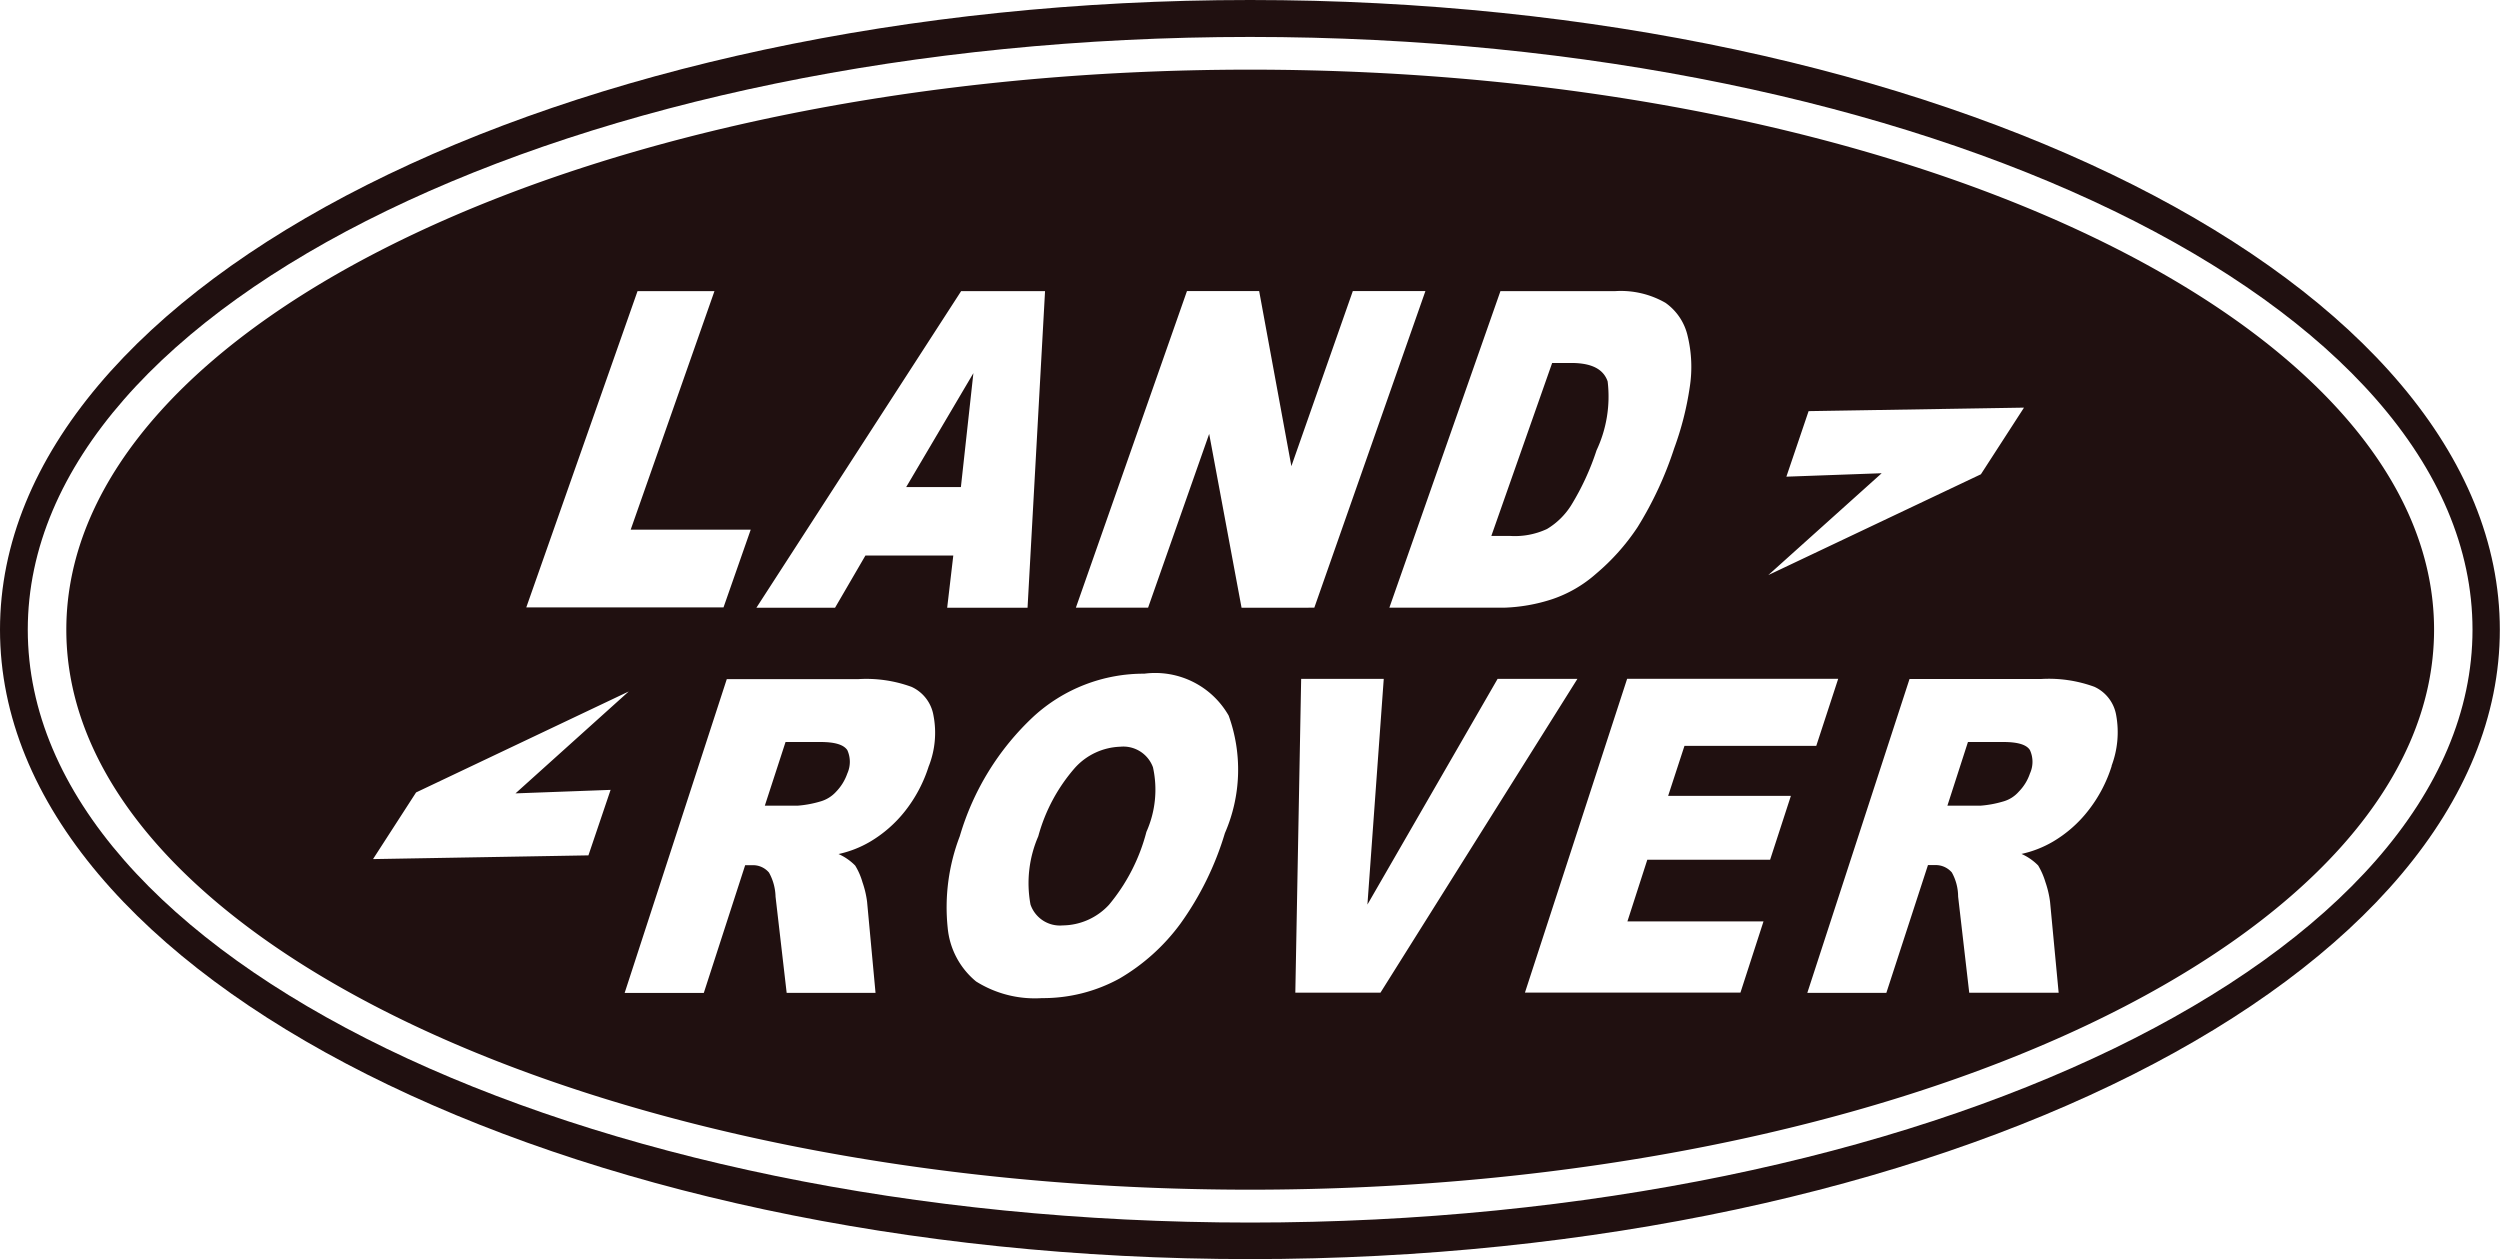
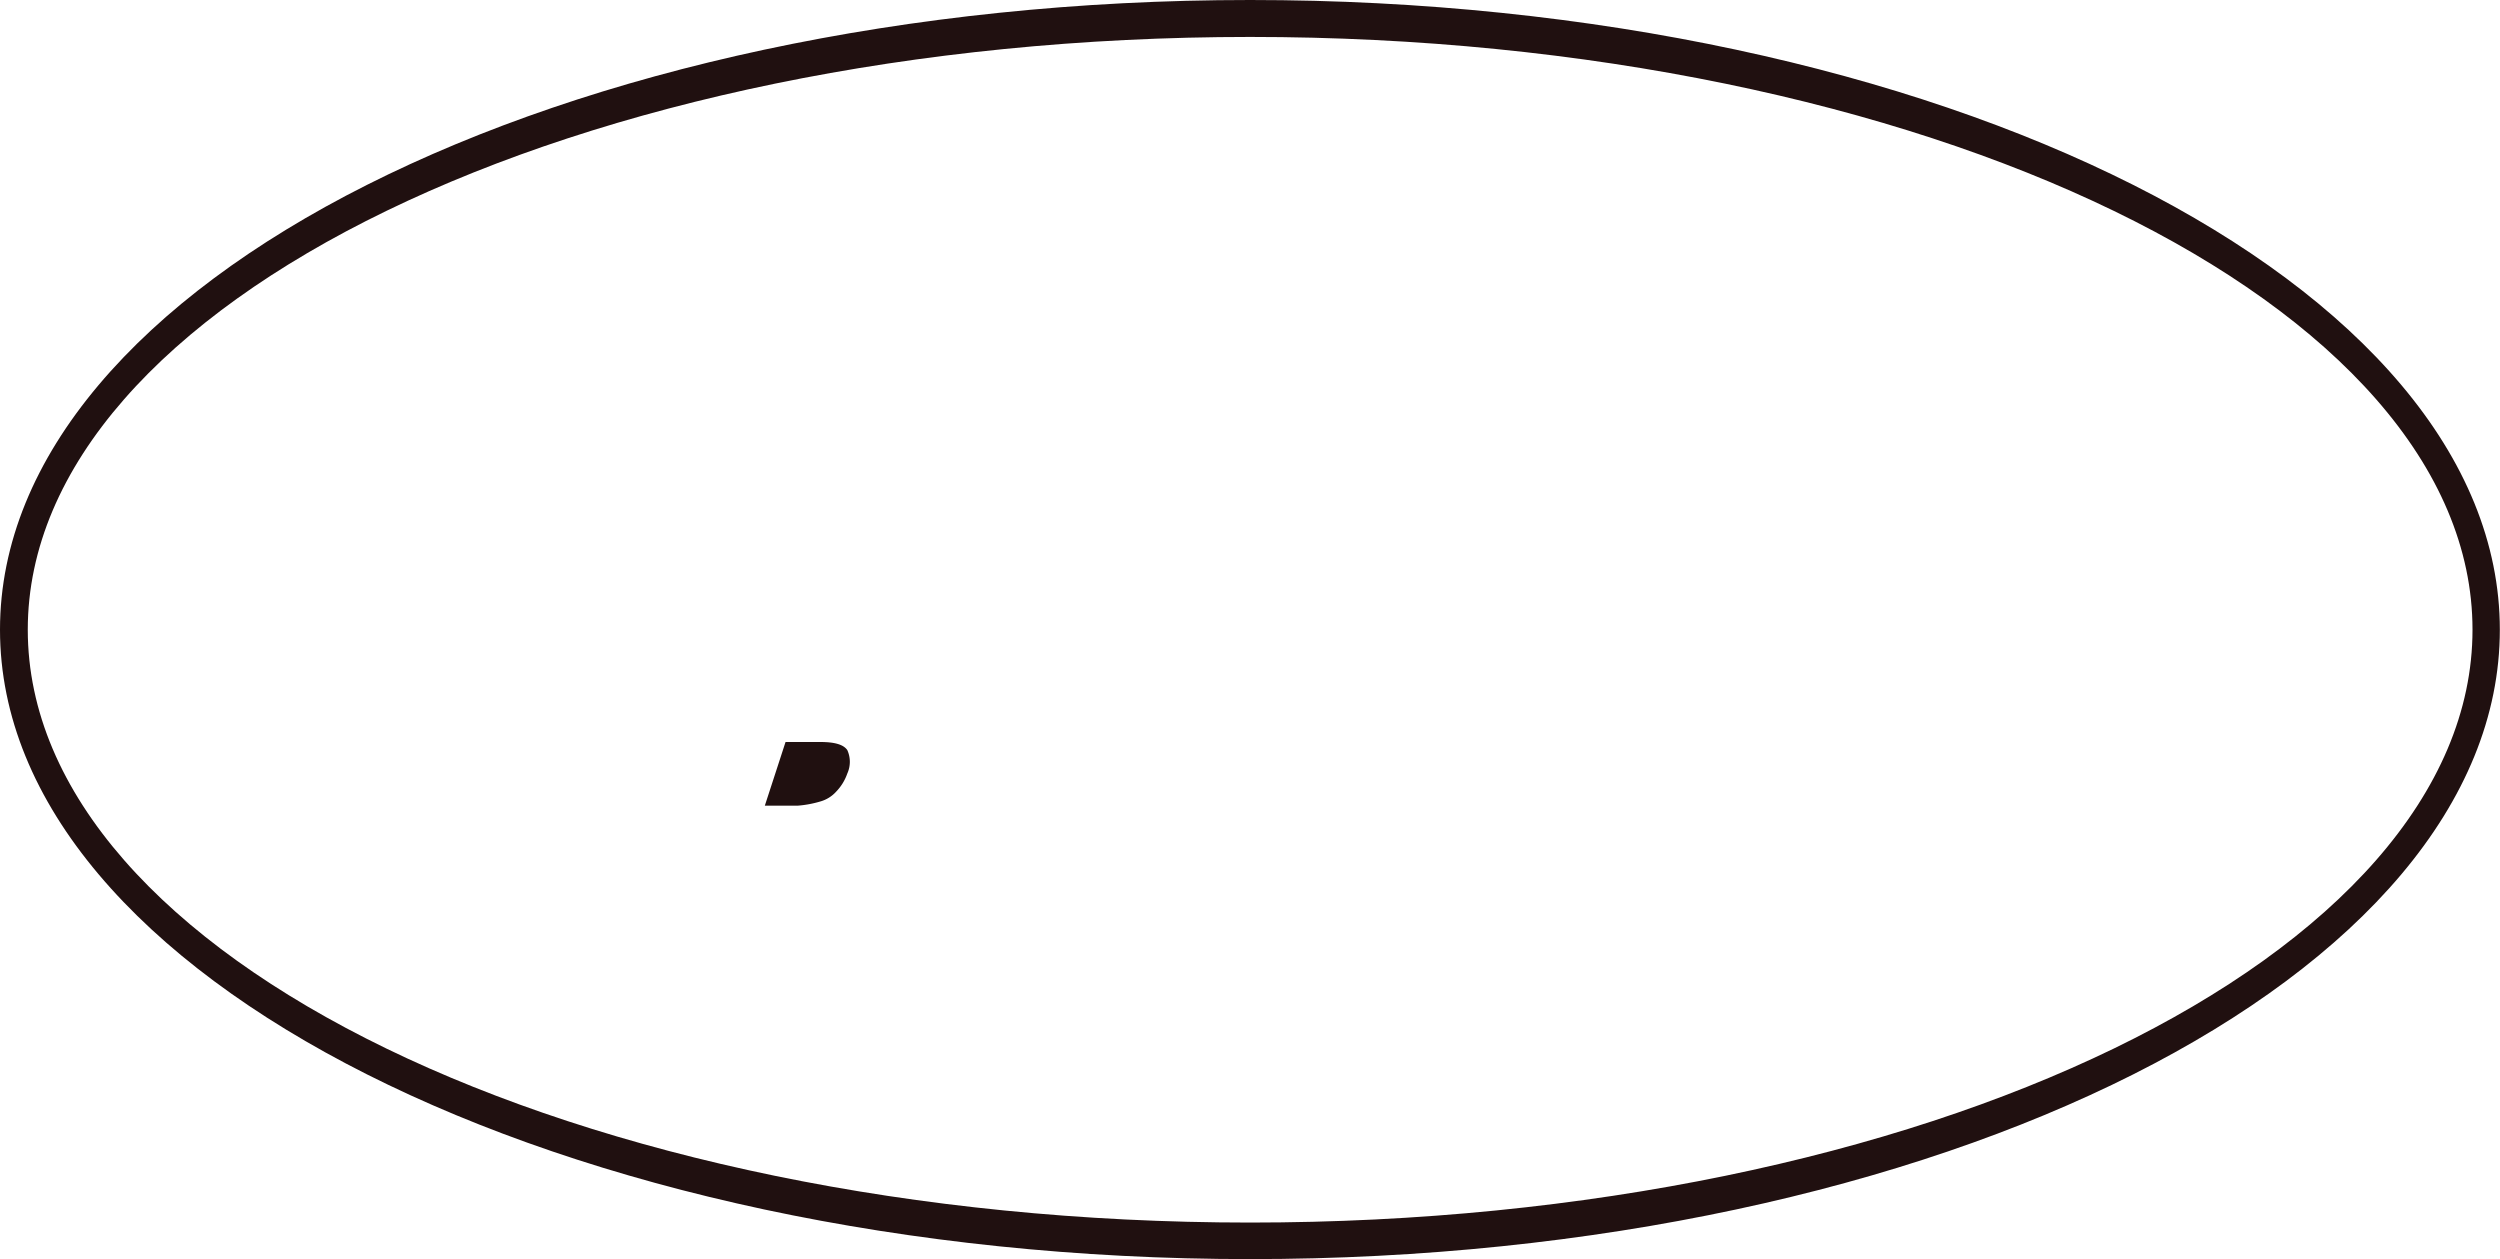
<svg xmlns="http://www.w3.org/2000/svg" id="Grupo_665" data-name="Grupo 665" width="45.01" height="22.669" viewBox="0 0 45.01 22.669">
  <defs>
    <clipPath id="clip-path">
      <rect id="Retângulo_83" data-name="Retângulo 83" width="45.01" height="22.669" transform="translate(0 0)" fill="#201010" />
    </clipPath>
  </defs>
  <g id="Grupo_664" data-name="Grupo 664" clip-path="url(#clip-path)">
-     <path id="Caminho_554" data-name="Caminho 554" d="M36.058,13.359h-.627l-.37,1.146h.6a1.923,1.923,0,0,0,.4-.074.579.579,0,0,0,.286-.179.85.85,0,0,0,.2-.326.506.506,0,0,0,0-.421c-.062-.1-.222-.146-.482-.146" fill="#201010" />
-     <path id="Caminho_555" data-name="Caminho 555" d="M27.188,9.649a1.367,1.367,0,0,0,.664-.125,1.31,1.31,0,0,0,.436-.428,4.646,4.646,0,0,0,.456-.988,2.278,2.278,0,0,0,.2-1.241c-.077-.225-.294-.332-.656-.332h-.343L26.85,9.649Z" fill="#201010" />
    <path id="Caminho_556" data-name="Caminho 556" d="M14.764,13.359h-.621l-.373,1.146h.595a1.945,1.945,0,0,0,.4-.074.607.607,0,0,0,.29-.179.889.889,0,0,0,.2-.326.511.511,0,0,0,0-.421c-.068-.1-.227-.146-.487-.146" fill="#201010" />
-     <path id="Caminho_557" data-name="Caminho 557" d="M17.525,6.718l-1.21,2.051H17.3Z" fill="#201010" />
-     <path id="Caminho_558" data-name="Caminho 558" d="M22.507,1.254C10.77,1.254,1.194,5.786,1.194,11.337S10.77,21.419,22.507,21.419s21.316-4.53,21.316-10.082S34.245,1.254,22.507,1.254m9.655,7.328.4-1.18,3.878-.063-.776,1.2-3.828,1.815,2.042-1.834Zm-3.091-3.34a1.611,1.611,0,0,1,.914.21,1,1,0,0,1,.4.6,2.367,2.367,0,0,1,.037.92,5.506,5.506,0,0,1-.28,1.1,6.5,6.5,0,0,1-.658,1.417,3.936,3.936,0,0,1-.75.842,2.3,2.3,0,0,1-.786.456,3.091,3.091,0,0,1-.876.154H25.014l2-5.7Zm-11.767,0h1.511l-.315,5.7H17.053l.11-.94H15.581l-.547.94H13.618Zm-5.826,0h1.385L11.355,9.536h2.161l-.49,1.4H9.475ZM10.594,15.4l-3.878.067.775-1.2,3.829-1.818L9.281,14.284l1.712-.063Zm6.129-1.611a2.537,2.537,0,0,1-.428.813,2.277,2.277,0,0,1-.63.552,1.928,1.928,0,0,1-.568.222.978.978,0,0,1,.3.208,1.2,1.2,0,0,1,.131.3,1.716,1.716,0,0,1,.083.352l.152,1.639h-1.6l-.2-1.731a.937.937,0,0,0-.118-.434.376.376,0,0,0-.3-.133h-.129l-.745,2.3H11.246l1.839-5.65h2.37a2.367,2.367,0,0,1,.958.14.693.693,0,0,1,.393.513,1.646,1.646,0,0,1-.083.912M22.053,15a5.476,5.476,0,0,1-.8,1.629,3.625,3.625,0,0,1-1.1.99,2.858,2.858,0,0,1-1.393.351,1.988,1.988,0,0,1-1.187-.3,1.42,1.42,0,0,1-.511-.967,3.577,3.577,0,0,1,.218-1.648A4.788,4.788,0,0,1,18.608,12.9a2.934,2.934,0,0,1,1.994-.771,1.522,1.522,0,0,1,1.519.755A2.862,2.862,0,0,1,22.053,15m.3-4.058L21.77,7.812l-1.1,3.129h-1.3l2-5.7h1.3l.58,3.152,1.106-3.152h1.307l-2,5.7Zm.968,6.93.105-5.65h1.487l-.294,4.064,2.344-4.064H28.4l-3.546,5.65Zm8.548-2.393H29.658L29.3,16.589h2.45l-.415,1.282H27.455l1.84-5.65h3.8L32.7,13.429H30.327l-.294.9h2.21Zm6.151-1.692a2.517,2.517,0,0,1-.428.813,2.259,2.259,0,0,1-.629.552,1.939,1.939,0,0,1-.568.222.991.991,0,0,1,.3.208,1.332,1.332,0,0,1,.131.3,1.786,1.786,0,0,1,.083.352l.155,1.639H35.454l-.2-1.731a.9.9,0,0,0-.113-.434.383.383,0,0,0-.307-.133h-.123l-.749,2.3H32.539l1.84-5.65h2.364a2.385,2.385,0,0,1,.964.14.69.69,0,0,1,.393.513,1.715,1.715,0,0,1-.084.912" fill="#201010" />
-     <path id="Caminho_559" data-name="Caminho 559" d="M20.168,13.444a1.151,1.151,0,0,0-.811.376,3.1,3.1,0,0,0-.664,1.237,2.118,2.118,0,0,0-.14,1.228.56.56,0,0,0,.581.376,1.15,1.15,0,0,0,.831-.37,3.364,3.364,0,0,0,.675-1.314,1.864,1.864,0,0,0,.118-1.163.568.568,0,0,0-.59-.37" fill="#201010" />
    <path id="Caminho_560" data-name="Caminho 560" d="M22.507,0C10.111,0,0,5.1,0,11.337S10.111,22.669,22.507,22.669s22.5-5.09,22.5-11.332S34.9,0,22.507,0m0,22.011C10.385,22.011.5,17.216.5,11.337S10.385.665,22.507.665,44.515,5.458,44.515,11.337,34.628,22.011,22.507,22.011" fill="#201010" />
  </g>
</svg>